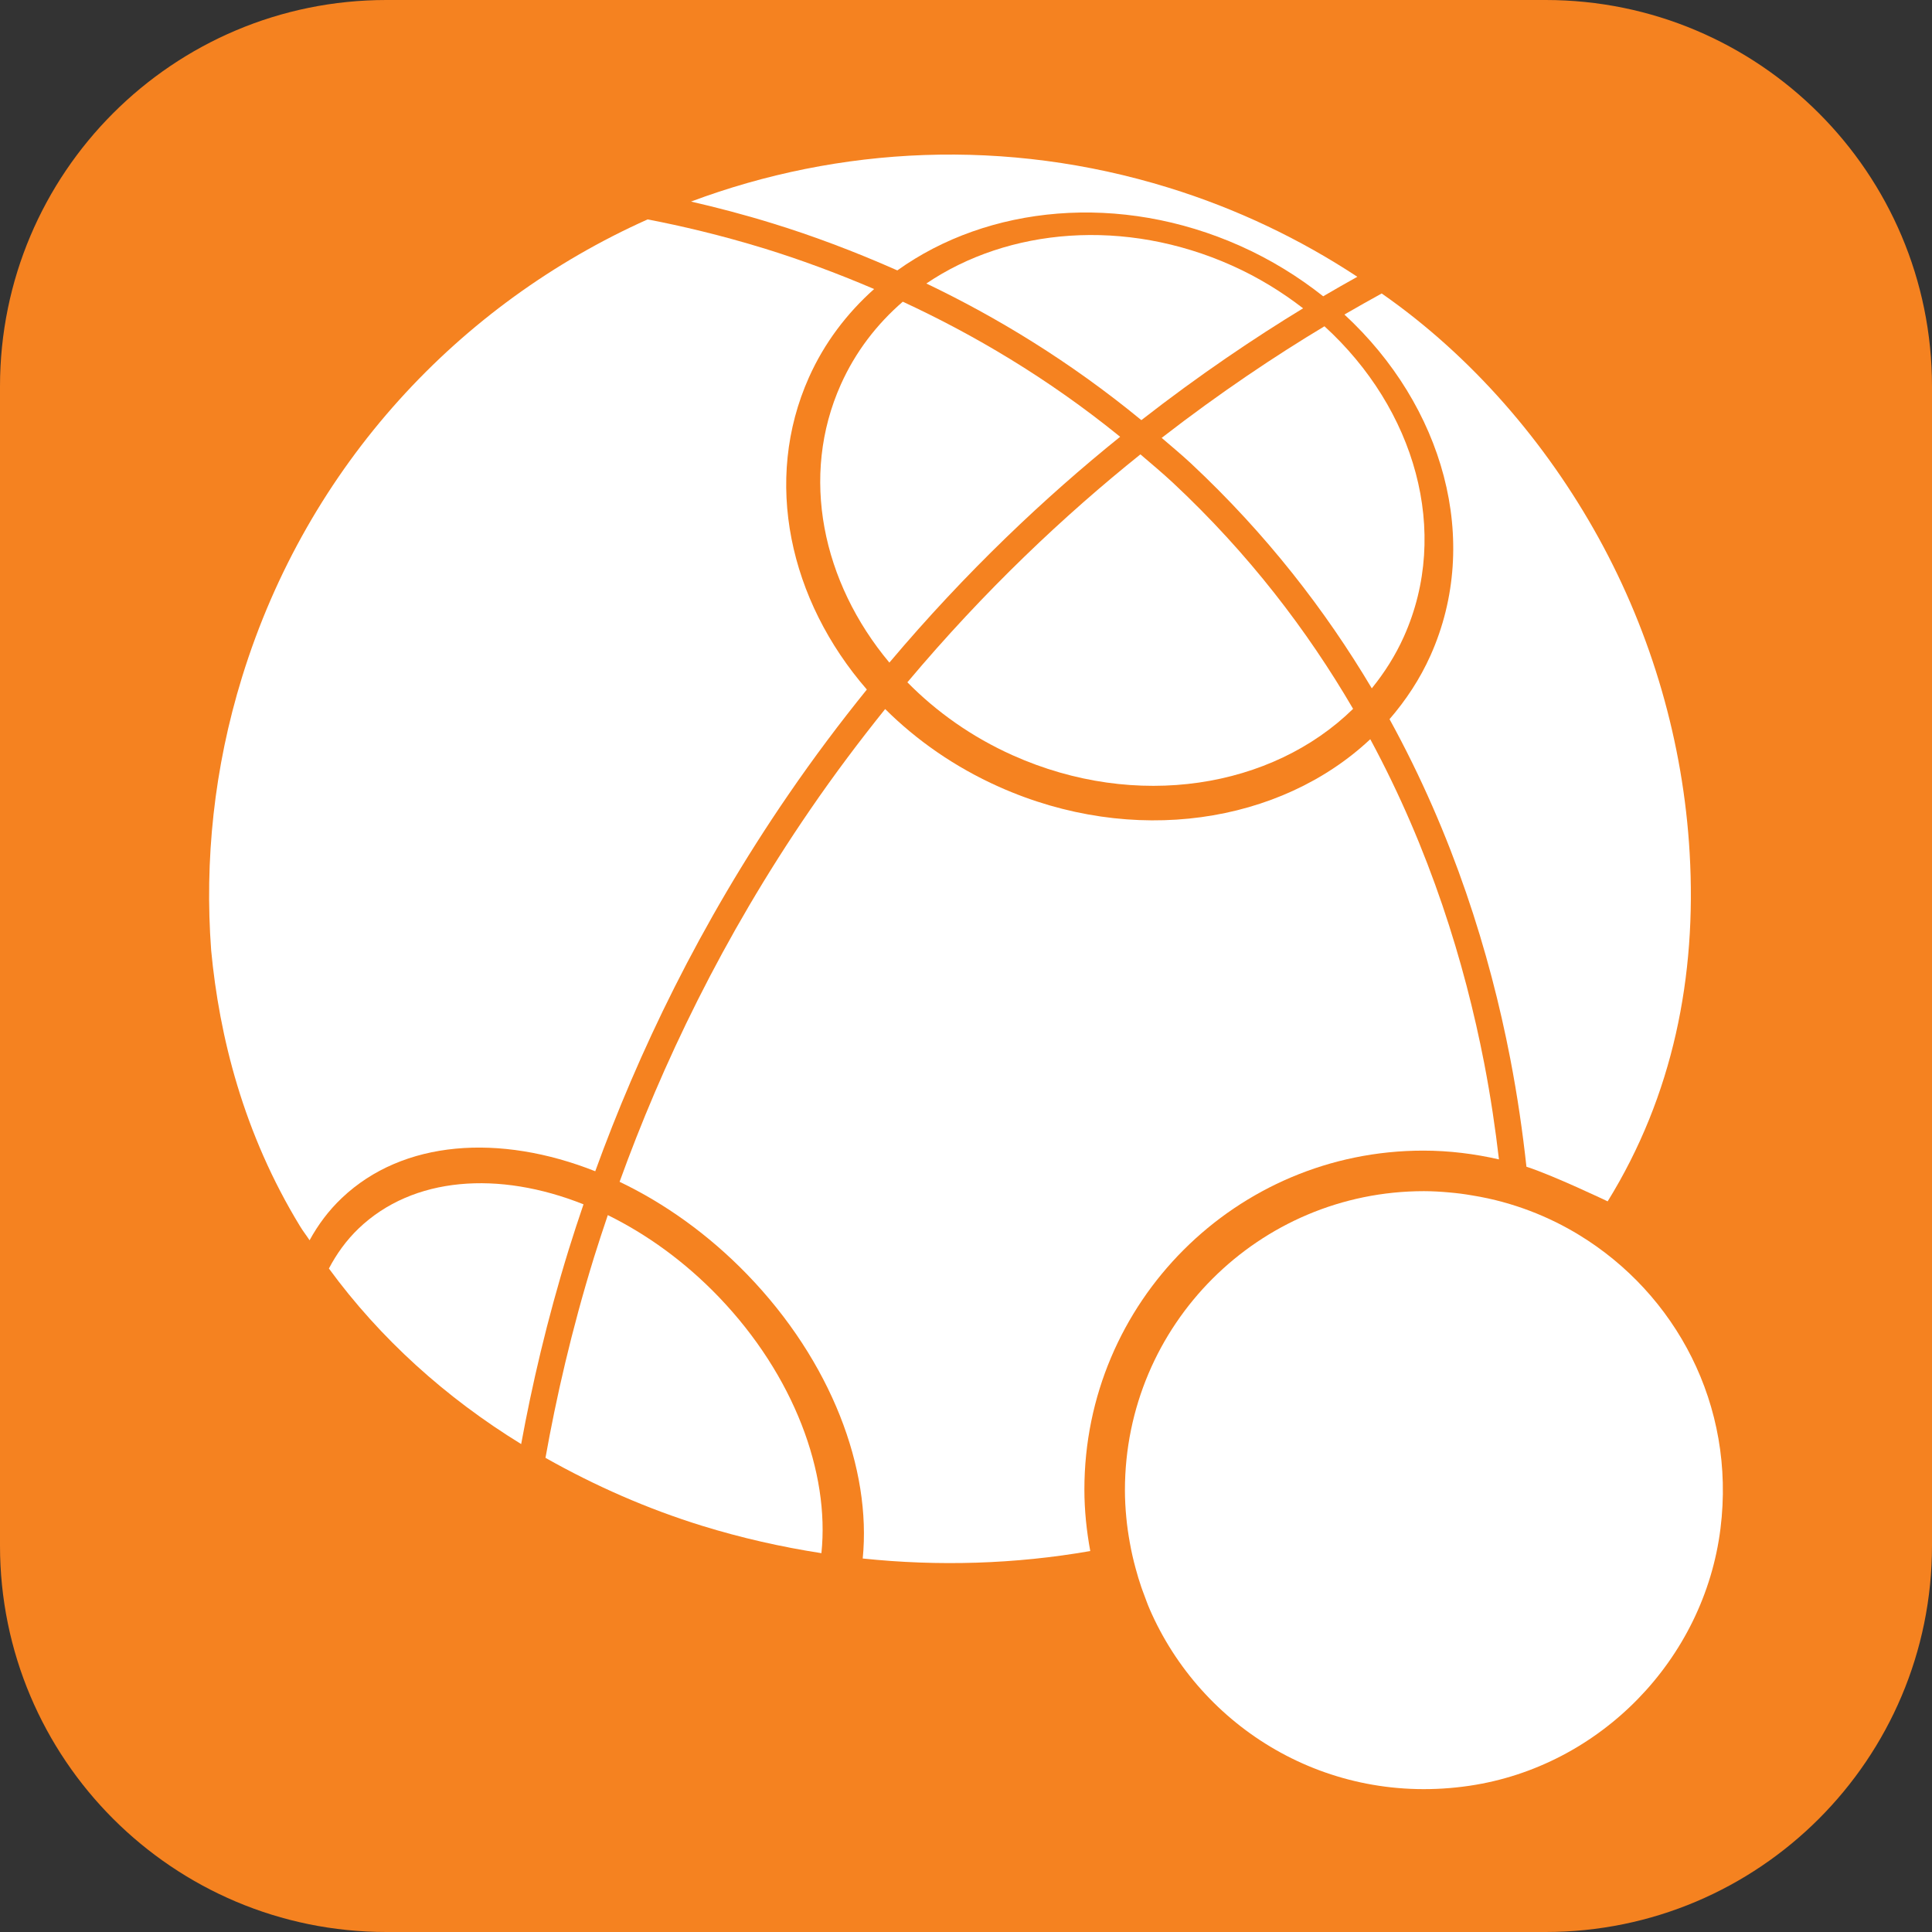
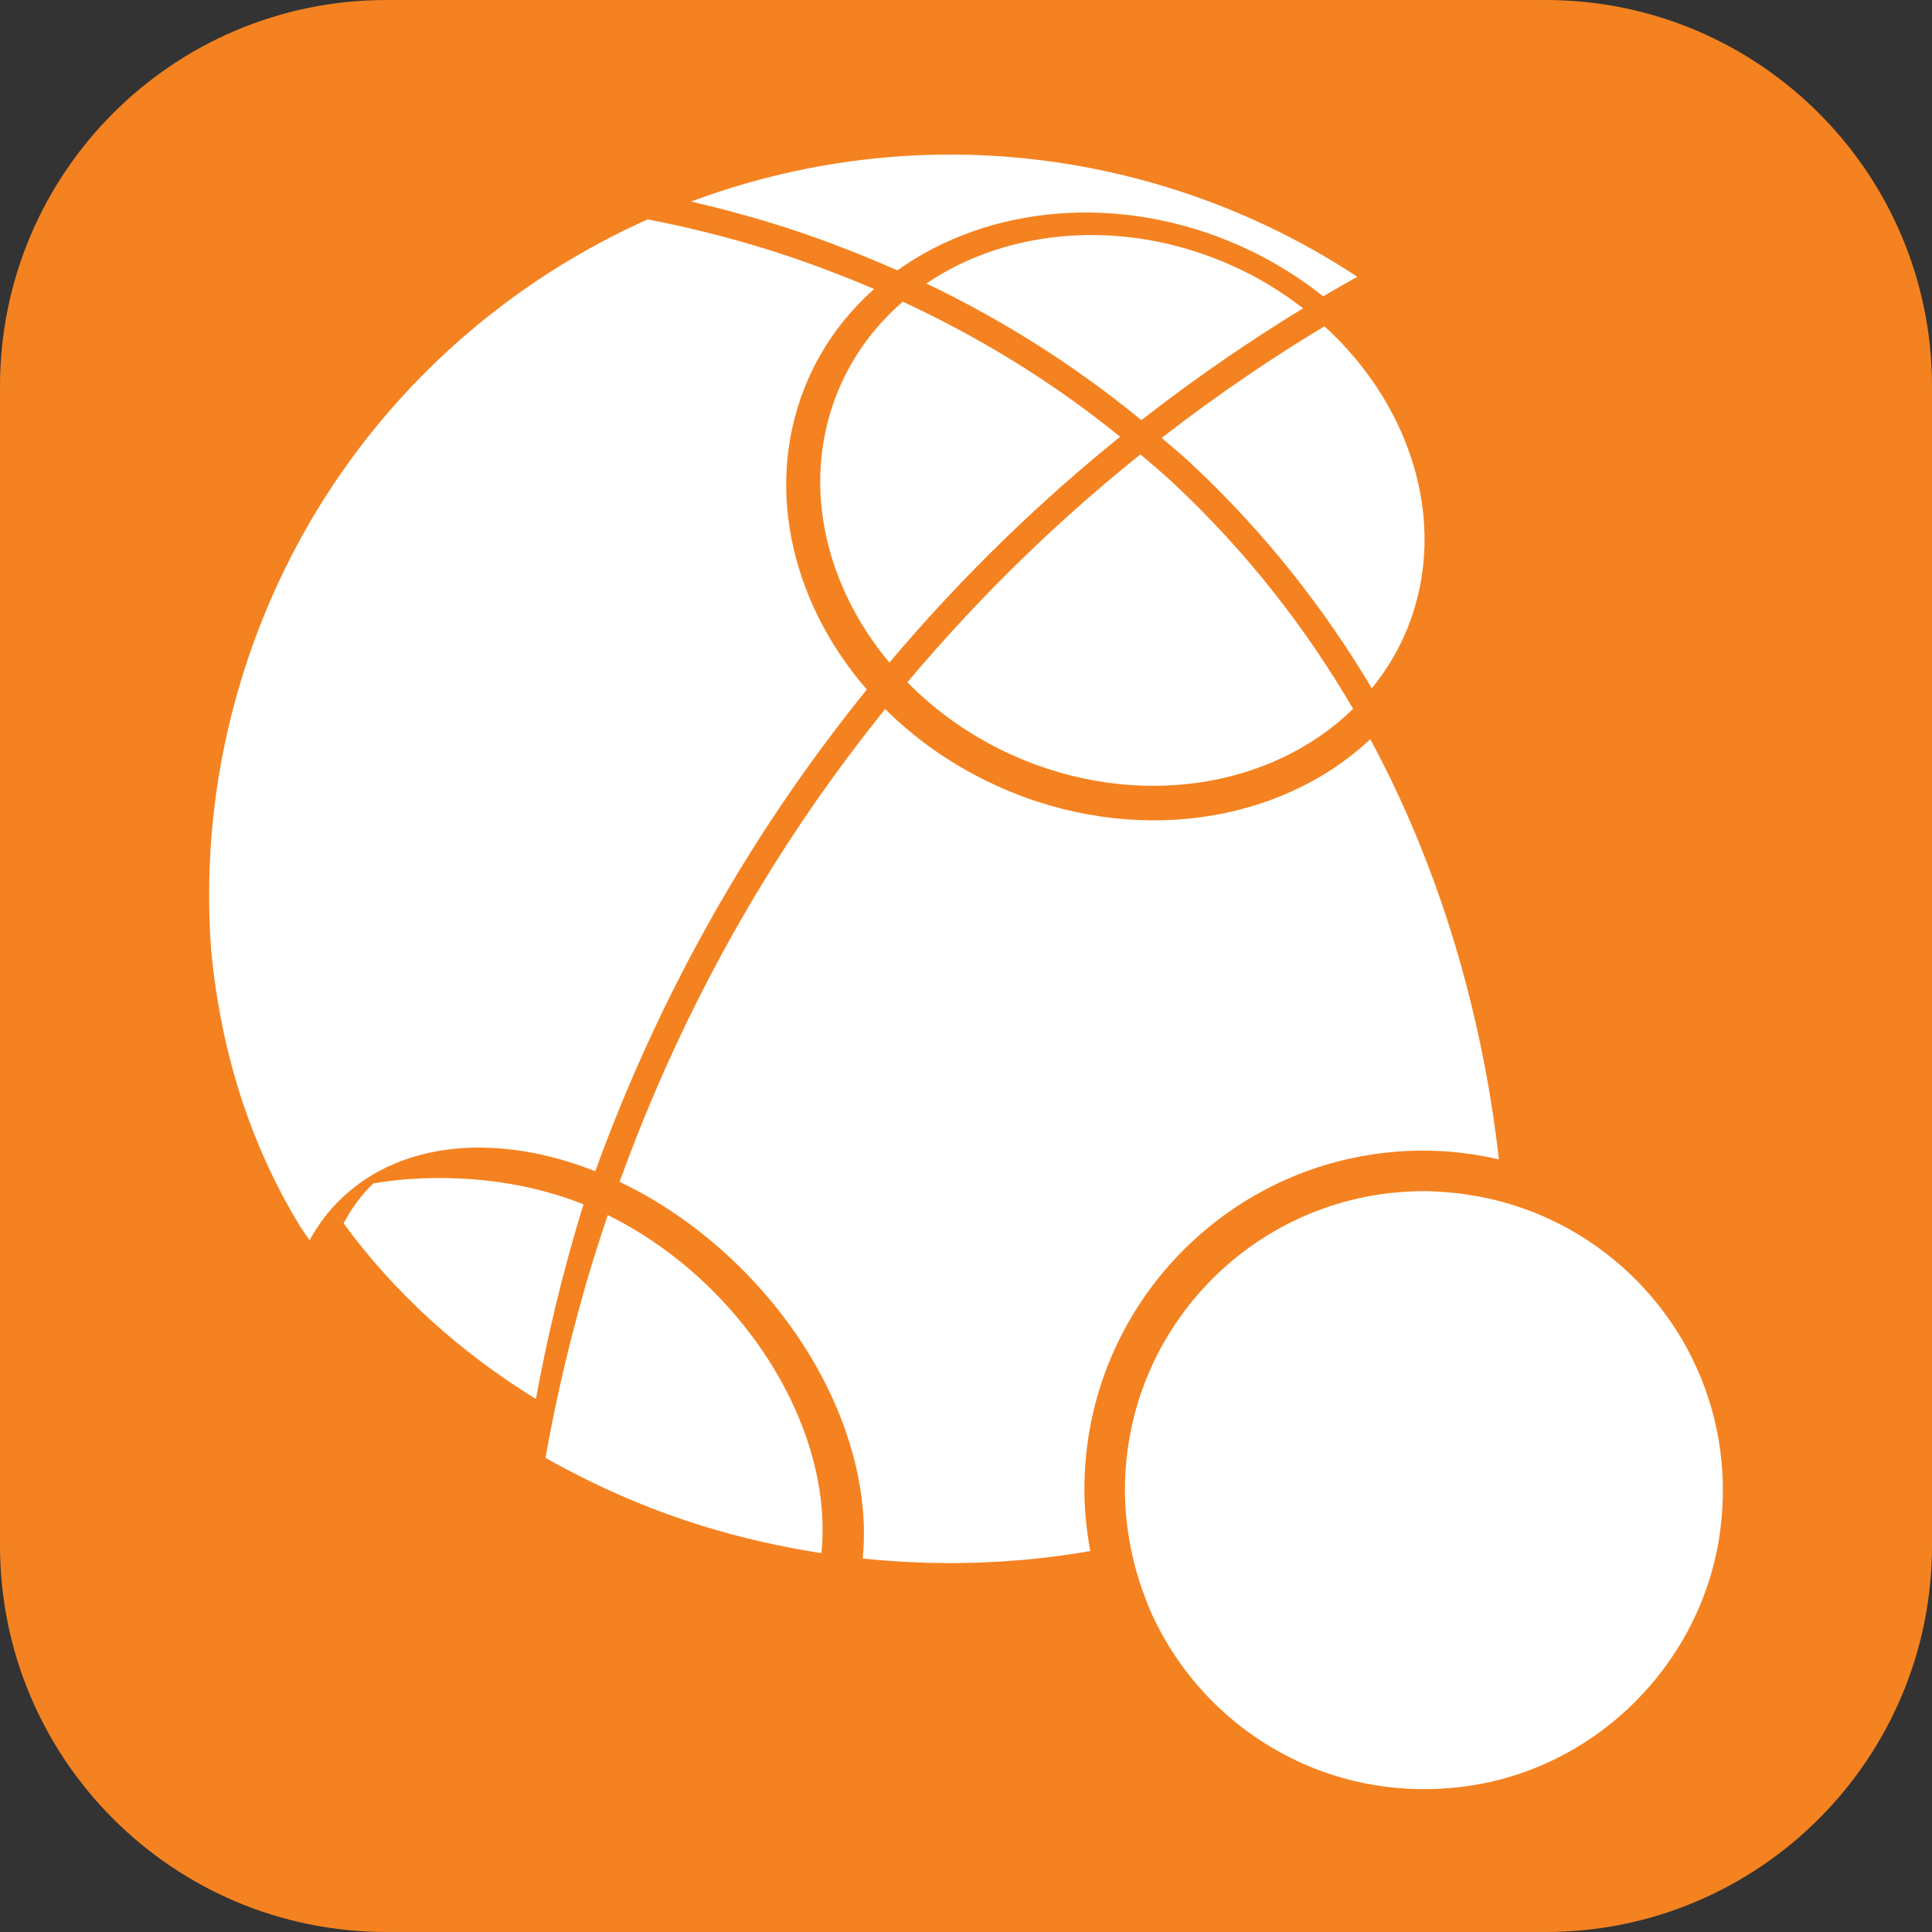
<svg xmlns="http://www.w3.org/2000/svg" xmlns:xlink="http://www.w3.org/1999/xlink" id="Layer_1" x="0px" y="0px" viewBox="0 0 50 50" style="enable-background:new 0 0 50 50;" xml:space="preserve">
  <rect x="0" y="0" width="50" height="50" fill="#333333" stroke="none" />
  <g>
    <defs>
      <rect id="SVGID_1_" width="50" height="50" />
    </defs>
    <clipPath id="SVGID_00000036963651300442399570000013303408956550664580_">
      <use xlink:href="#SVGID_1_" style="overflow:visible;" />
    </clipPath>
    <path style="clip-path:url(#SVGID_00000036963651300442399570000013303408956550664580_); fill:#F58220;" d="M50,40V10c0-5.523-4.477-10-10-10H10   C4.477,0,0,4.477,0,10v30c0,5.523,4.477,10,10,10h30C45.523,50,50,45.523,50,40" />
-     <path style="clip-path:url(#SVGID_00000036963651300442399570000013303408956550664580_);fill:#FFFFFF;" d="M15.101,31.168   L15.101,31.168c-0.134,0.394-0.263,0.785-0.381,1.167c-0.567,1.836-0.956,3.531-1.232,5.037h-0.001   c-1.95-1.199-3.649-2.73-4.975-4.543c0.2-0.381,0.452-0.732,0.768-1.035C10.688,30.445,12.909,30.294,15.101,31.168" />
+     <path style="clip-path:url(#SVGID_00000036963651300442399570000013303408956550664580_);fill:#FFFFFF;" d="M15.101,31.168   L15.101,31.168c-0.567,1.836-0.956,3.531-1.232,5.037h-0.001   c-1.95-1.199-3.649-2.73-4.975-4.543c0.2-0.381,0.452-0.732,0.768-1.035C10.688,30.445,12.909,30.294,15.101,31.168" />
    <path style="clip-path:url(#SVGID_00000036963651300442399570000013303408956550664580_);fill:#FFFFFF;" d="M14.117,37.729   L14.117,37.729c0.274-1.538,0.67-3.291,1.257-5.192c0.111-0.357,0.232-0.723,0.356-1.09c1.01,0.497,1.997,1.206,2.876,2.122   c1.946,2.031,2.87,4.545,2.652,6.627c-1.045-0.162-2.075-0.396-3.077-0.705C16.754,39.05,15.393,38.45,14.117,37.729" />
    <path style="clip-path:url(#SVGID_00000036963651300442399570000013303408956550664580_);fill:#FFFFFF;" d="M6.265,17.521   C7.96,12.03,11.898,7.854,16.761,5.678c0.864,0.167,1.897,0.407,3.05,0.762c0.878,0.272,1.826,0.619,2.811,1.04   c-0.704,0.629-1.286,1.391-1.686,2.285c-1.196,2.674-0.509,5.768,1.498,8.08c-0.691,0.855-1.373,1.761-2.034,2.726   c-2.301,3.354-3.886,6.684-4.995,9.741c-2.47-0.978-4.973-0.812-6.558,0.692c-0.34,0.322-0.615,0.691-0.835,1.094   c-0.079-0.121-0.169-0.234-0.244-0.358c-1.471-2.409-2.093-4.924-2.303-7.144C5.292,22.273,5.536,19.881,6.265,17.521" />
    <path style="clip-path:url(#SVGID_00000036963651300442399570000013303408956550664580_);fill:#FFFFFF;" d="M32.109,6.37   c-3.133-1.402-6.54-1.052-8.886,0.628c-1.128-0.5-2.214-0.904-3.211-1.211c-0.765-0.237-1.477-0.421-2.127-0.57c0,0,0,0,0-0.001   c3.831-1.432,8.147-1.659,12.357-0.359c1.775,0.548,3.409,1.334,4.886,2.306c-0.284,0.159-0.575,0.323-0.884,0.505   C33.607,7.164,32.895,6.722,32.109,6.37" />
    <path style="clip-path:url(#SVGID_00000036963651300442399570000013303408956550664580_);fill:#FFFFFF;" d="M31.884,6.873   c0.675,0.302,1.287,0.679,1.84,1.106c-1.252,0.762-2.676,1.718-4.186,2.894c-1.855-1.525-3.757-2.672-5.564-3.536   C26.093,5.902,29.109,5.631,31.884,6.873" />
    <path style="clip-path:url(#SVGID_00000036963651300442399570000013303408956550664580_);fill:#FFFFFF;" d="M35.018,18.345   L35.018,18.345c-2.096,2.053-5.609,2.634-8.807,1.203c-1.062-0.475-1.977-1.128-2.728-1.89c2.002-2.384,4.077-4.334,6.031-5.899   c0.281,0.242,0.564,0.476,0.843,0.736C32.315,14.326,33.834,16.316,35.018,18.345" />
    <path style="clip-path:url(#SVGID_00000036963651300442399570000013303408956550664580_);fill:#FFFFFF;" d="M36.334,16.472   c-0.22,0.492-0.504,0.937-0.832,1.342c-1.199-2.017-2.727-3.995-4.678-5.819c-0.251-0.234-0.506-0.443-0.76-0.663   c1.525-1.181,2.963-2.138,4.213-2.888C36.62,10.581,37.547,13.763,36.334,16.472" />
    <path style="clip-path:url(#SVGID_00000036963651300442399570000013303408956550664580_);fill:#FFFFFF;" d="M21.761,9.95   c0.377-0.843,0.93-1.56,1.603-2.142c1.819,0.843,3.745,1.969,5.625,3.496c-1.938,1.561-3.989,3.493-5.972,5.844   C21.278,15.068,20.697,12.326,21.761,9.95" />
    <path style="clip-path:url(#SVGID_00000036963651300442399570000013303408956550664580_);fill:#FFFFFF;" d="M29.113,38.565   c0-4.273,3.464-7.738,7.738-7.738c0.224,0,0.445,0.014,0.664,0.034c0.095,0.008,0.189,0.019,0.283,0.03   c0.101,0.013,0.201,0.029,0.301,0.046c0.273,0.044,0.541,0.102,0.804,0.174c0,0,0.001,0,0.001,0.001   c0.47,0.129,0.921,0.301,1.35,0.512c0.002,0.001,0.005,0.002,0.007,0.003c0.21,0.104,0.414,0.216,0.613,0.338   c2.484,1.518,4.052,4.388,3.652,7.594c-0.423,3.391-3.119,6.159-6.499,6.657c-3.673,0.541-6.946-1.503-8.278-4.581v-0.001   c-0.051-0.116-0.092-0.236-0.137-0.355c-0.025-0.068-0.052-0.135-0.075-0.204c-0.054-0.158-0.102-0.318-0.146-0.481   c-0.06-0.219-0.111-0.441-0.151-0.668c-0.039-0.218-0.072-0.438-0.092-0.662C29.126,39.035,29.113,38.801,29.113,38.565" />
    <path style="clip-path:url(#SVGID_00000036963651300442399570000013303408956550664580_);fill:#FFFFFF;" d="M16.035,30.585   L16.035,30.585c1.092-3.02,2.656-6.311,4.93-9.627c0.632-0.922,1.283-1.787,1.943-2.608c0.815,0.81,1.803,1.501,2.94,2.01   c3.477,1.556,7.289,0.955,9.614-1.229h0.001c1.543,2.862,2.441,5.77,2.949,8.39c0.167,0.866,0.289,1.695,0.381,2.484   c-0.631-0.144-1.285-0.227-1.96-0.227c-4.843,0-8.769,3.926-8.769,8.769c0,0.545,0.057,1.076,0.152,1.594   c-1.947,0.34-3.937,0.398-5.888,0.193h-0.001c0.231-2.313-0.809-5.097-2.988-7.349C18.33,31.943,17.194,31.139,16.035,30.585" />
-     <path style="clip-path:url(#SVGID_00000036963651300442399570000013303408956550664580_);fill:#FFFFFF;" d="M39.504,30.195   c-0.096-0.884-0.23-1.821-0.42-2.804c-0.529-2.732-1.476-5.782-3.123-8.779c0.423-0.49,0.786-1.036,1.06-1.648   c1.331-2.974,0.328-6.465-2.228-8.824c0.338-0.196,0.66-0.377,0.965-0.545c2.323,1.618,4.252,3.855,5.615,6.327   c1.378,2.501,2.191,5.303,2.355,8.154c0.185,3.198-0.431,6.279-2.122,9.015C41.606,31.091,40.189,30.414,39.504,30.195" />
  </g>
</svg>